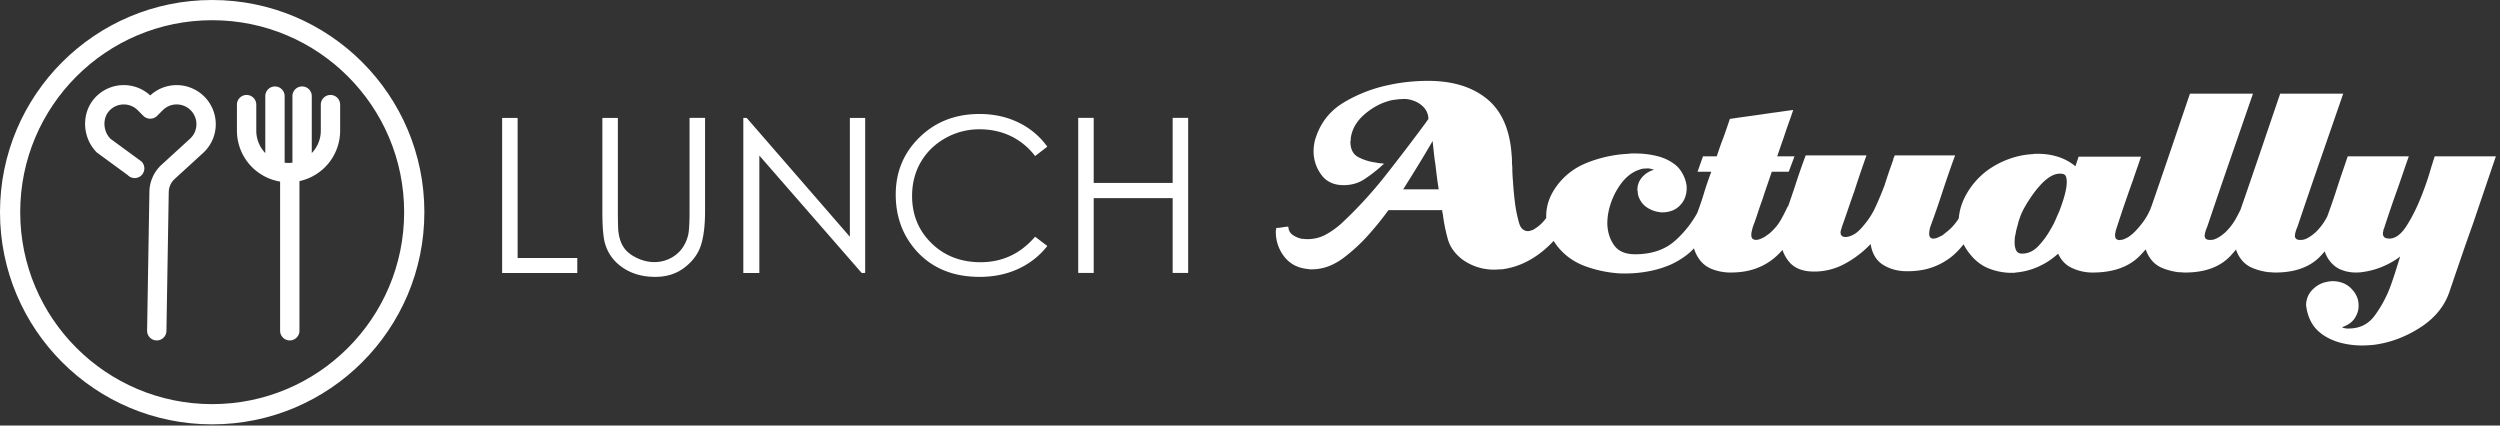
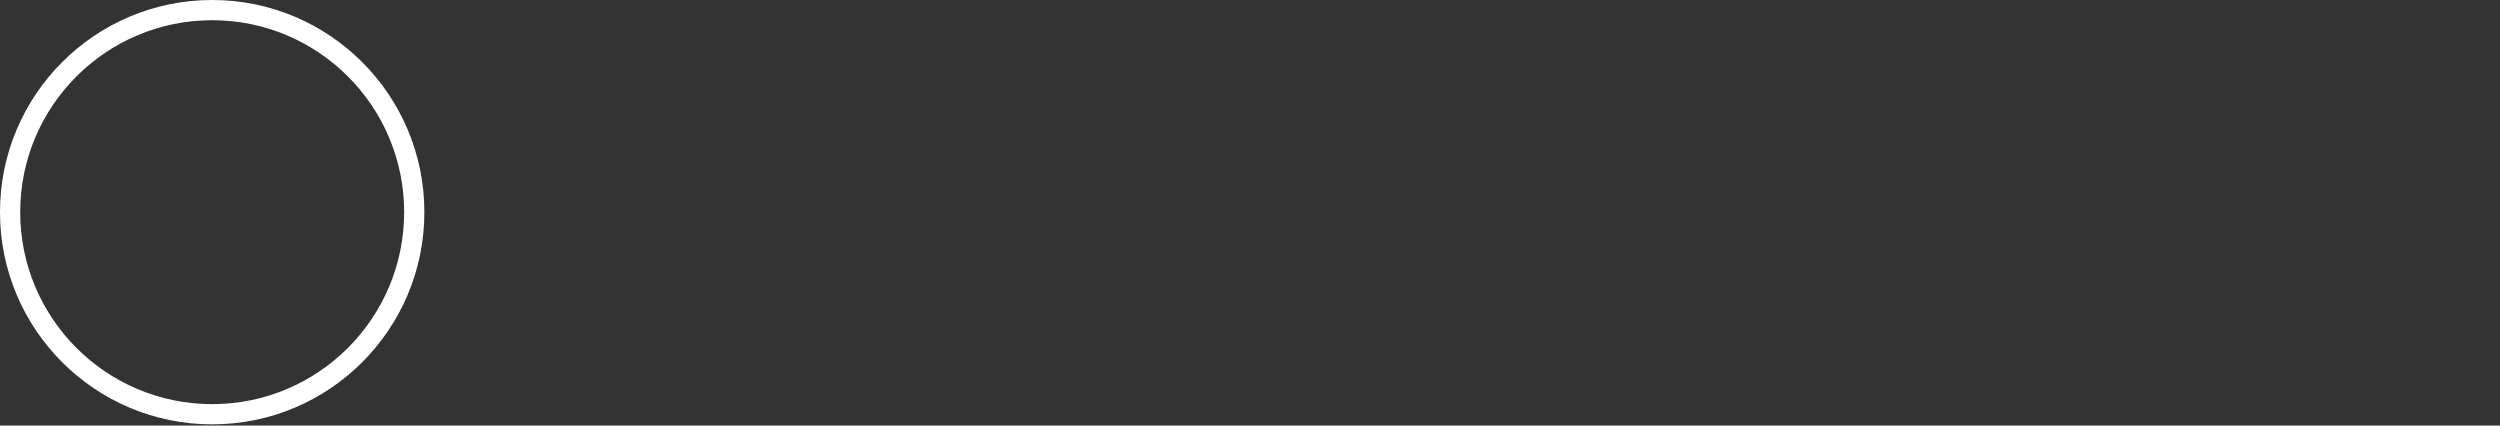
<svg xmlns="http://www.w3.org/2000/svg" width="235" height="40" viewBox="0 0 235 40">
  <rect x="0" y="0" width="235" height="40" fill="#333333" stroke="none" />
  <g fill="#FFF" fill-rule="evenodd">
-     <path d="M218.753 20.37a64.185 64.185 0 0 0 .94-2.724c.16-.502.325-.998.495-1.49.171-.49.336-.976.497-1.458h5.744c-.2.561-.396 1.123-.586 1.685-.19.56-.386 1.123-.587 1.684a113.005 113.005 0 0 0-1.143 3.368c-.02.04-.04.09-.06.15-.02.06-.03.131-.03.211a.101.101 0 0 0-.03.075v.106c0 .08.02.155.06.225.04.07.1.126.18.166a1.144 1.144 0 0 0 .362.06c.581 0 1.132-.416 1.654-1.248.521-.832.973-1.74 1.354-2.722.32-.802.586-1.56.796-2.27.211-.712.366-1.209.467-1.49h5.744c-.36 1.063-.722 2.126-1.083 3.188l-1.082 3.188c-.381 1.063-.752 2.12-1.113 3.174-.361 1.052-.722 2.11-1.083 3.172-.461 1.364-1.378 2.487-2.752 3.37-1.374.882-2.822 1.422-4.346 1.623a11.017 11.017 0 0 1-1.143.06c-.621 0-1.228-.07-1.82-.21a5.745 5.745 0 0 1-1.639-.662c-.481-.3-.857-.652-1.127-1.053-.271-.401-.466-.882-.587-1.443a.49.49 0 0 0-.015-.12.494.494 0 0 1-.015-.121.27.27 0 0 1-.03-.12v-.12a2.05 2.05 0 0 1 .602-1.399c.38-.391.842-.637 1.383-.737.1-.02.195-.035.285-.045.091-.01.176-.015.257-.015.721.02 1.303.26 1.744.722.44.461.661.972.661 1.534v.09c0 .4-.125.787-.375 1.158-.252.37-.647.647-1.189.827.04.02.085.04.136.06.05.02.105.03.165.03a.3.3 0 0 0 .135.03h.136c1.062.02 1.9-.386 2.511-1.218a11.365 11.365 0 0 0 1.49-2.782 36.2 36.2 0 0 0 .495-1.474l.406-1.293a7.408 7.408 0 0 1-1.549.903 7.39 7.39 0 0 1-2.225.586c-.131.01-.266.015-.406.015a3.64 3.64 0 0 1-1.429-.286c-.45-.19-.837-.526-1.158-1.007a2.95 2.95 0 0 1-.328-.695c-.11.13-.22.256-.334.38-.983 1.072-2.416 1.608-4.301 1.608-.1 0-.206-.005-.316-.014a3.179 3.179 0 0 0-.316-.016 5.878 5.878 0 0 1-1.473-.376 2.579 2.579 0 0 1-1.173-.917 3.074 3.074 0 0 1-.423-.84c-.156.19-.316.376-.48.554-.983 1.073-2.416 1.61-4.3 1.61-.101 0-.206-.006-.316-.015a3.179 3.179 0 0 0-.316-.016 5.878 5.878 0 0 1-1.474-.376 2.579 2.579 0 0 1-1.173-.917 3.077 3.077 0 0 1-.428-.857c-.178.21-.362.41-.55.601-1.033 1.053-2.511 1.58-4.436 1.58h-.15a4.54 4.54 0 0 1-1.82-.437c-.571-.27-.998-.717-1.278-1.338a6.82 6.82 0 0 1-1.85 1.218 6.48 6.48 0 0 1-2.12.556c-.08.02-.166.03-.256.03h-.285a5.866 5.866 0 0 1-2.03-.42c-.653-.261-1.23-.703-1.73-1.324a4.886 4.886 0 0 1-.618-.942 7.506 7.506 0 0 1-1.036 1.092 6.33 6.33 0 0 1-1.88 1.068c-.692.25-1.488.376-2.39.376-.863 0-1.615-.2-2.257-.602-.641-.4-1.033-1.052-1.173-1.955a9.65 9.65 0 0 1-2.391 1.835 5.997 5.997 0 0 1-2.932.752c-1.083 0-1.88-.326-2.391-.978a3.532 3.532 0 0 1-.574-1.052 7.736 7.736 0 0 1-.674.676 5.726 5.726 0 0 1-1.79 1.053c-.691.26-1.488.391-2.39.391h-.181a4.859 4.859 0 0 1-1.609-.33 2.63 2.63 0 0 1-1.248-1.023 3.21 3.21 0 0 1-.424-.92c-.535.577-1.236 1.074-2.103 1.49a9.518 9.518 0 0 1-2.06.648c-.752.15-1.519.225-2.301.225h-.391a11.458 11.458 0 0 1-3.353-.677c-1.073-.39-1.951-1.017-2.632-1.88a5.929 5.929 0 0 1-.359-.508c-.172.192-.358.38-.558.563-1.313 1.207-2.742 1.91-4.286 2.111-.12 0-.246.005-.376.016a5.116 5.116 0 0 1-1.895-.211 5.13 5.13 0 0 1-1.429-.707c-.721-.545-1.187-1.19-1.398-1.937a15.786 15.786 0 0 1-.466-2.332 1.399 1.399 0 0 1-.06-.393h-5.053c-.221.303-.462.62-.722.953-.261.332-.542.67-.842 1.013a16.503 16.503 0 0 1-2.602 2.48c-.973.745-1.98 1.118-3.022 1.118h-.211a.304.304 0 0 1-.105-.015.347.347 0 0 0-.106-.015c-.943-.1-1.674-.492-2.196-1.175a3.73 3.73 0 0 1-.781-2.322v-.106c0-.03.01-.055.03-.075v-.181h.06c.06 0 .136-.005.226-.015.09-.01.195-.025.315-.045.12-.02.226-.035.316-.046.09-.01.166-.015.226-.015.02.342.16.603.42.784.261.182.552.301.873.362.08 0 .16.005.24.015.08.01.161.015.241.015.642 0 1.229-.146 1.76-.437a7.53 7.53 0 0 0 1.458-1.04 40.11 40.11 0 0 0 4.106-4.462 195.193 195.193 0 0 0 3.684-4.821c.06-.08.125-.17.196-.271.07-.1.135-.19.196-.271-.02-.42-.161-.777-.422-1.068a2.354 2.354 0 0 0-.992-.646 2.767 2.767 0 0 0-.511-.136 2.184 2.184 0 0 0-.572-.014c-.14 0-.286.01-.436.03l-.466.06c-.923.2-1.78.637-2.572 1.308-.792.672-1.238 1.449-1.338 2.33v.181a.103.103 0 0 0-.03.075v.076c.02.682.27 1.148.752 1.398a4.809 4.809 0 0 0 1.563.496c.12.021.241.041.361.06.12.021.241.03.361.03.02.021.045.031.076.031h.075a2.122 2.122 0 0 0-.361.3c-.481.422-.988.808-1.519 1.159-.531.35-1.148.536-1.85.556-.962.02-1.69-.3-2.18-.963a3.685 3.685 0 0 1-.737-2.255c0-.22.02-.446.06-.677.04-.23.1-.456.18-.676.482-1.404 1.373-2.487 2.677-3.249a13.585 13.585 0 0 1 4.15-1.594c.643-.14 1.274-.24 1.896-.3.621-.06 1.213-.091 1.774-.091 2.326 0 4.18.567 5.564 1.7 1.384 1.132 2.155 2.892 2.316 5.278.02.181.03.367.03.558 0 .19.01.377.03.558a16.051 16.051 0 0 0 .06 1.297c.04.663.1 1.326.181 1.99.08.664.21 1.317.391 1.96.08.283.195.484.346.604.15.12.316.18.496.18.08 0 .16-.014.24-.044.08-.03.161-.055.241-.075.06-.04.13-.086.21-.136.081-.05.161-.105.242-.167.276-.207.537-.478.784-.814a4.056 4.056 0 0 1-.003-.166c0-.922.28-1.8.842-2.632a6.373 6.373 0 0 1 2.166-2c.581-.32 1.293-.597 2.136-.827.841-.23 1.703-.366 2.586-.407.12-.02.23-.03.33-.03h.301c.762 0 1.484.09 2.166.27.681.182 1.273.493 1.774.934.24.24.441.526.602.857.16.33.26.676.3 1.037v.211c0 .26-.045.522-.135.782-.09.26-.225.492-.406.692-.22.26-.48.45-.782.571-.3.12-.621.18-.962.18h-.135a.522.522 0 0 1-.166-.03 2.343 2.343 0 0 1-.556-.135 2.813 2.813 0 0 1-.527-.255 1.95 1.95 0 0 1-.631-.617c-.16-.25-.261-.516-.3-.797v-.15c-.021-.02-.031-.04-.031-.06v-.06c0-.462.15-.863.451-1.204.3-.34.671-.571 1.113-.692-.12-.04-.24-.075-.361-.105a1.032 1.032 0 0 0-.391-.015h-.166c-.05 0-.105.01-.165.03a.45.45 0 0 0-.165.03c-.05.02-.106.04-.166.06-.702.241-1.308.737-1.819 1.489a6.726 6.726 0 0 0-1.038 2.421 5.7 5.7 0 0 0-.12 1.142c.02.783.23 1.46.632 2.031.4.572 1.062.857 1.984.857 1.545 0 2.798-.425 3.76-1.278a9.942 9.942 0 0 0 2.077-2.604c.12-.32.234-.64.345-.96.11-.32.214-.651.315-.993a35.09 35.09 0 0 1 .661-1.924h-1.292l.51-1.444h1.294c.1-.3.2-.596.301-.887.1-.29.21-.587.33-.887a99.516 99.516 0 0 0 .602-1.745c.662-.1 1.324-.195 1.985-.285.662-.09 1.324-.186 1.985-.286.32-.04.652-.085.993-.136.34-.05.671-.095.992-.135-.12.361-.245.722-.375 1.083-.131.36-.256.722-.376 1.082-.121.361-.246.727-.377 1.098-.13.372-.255.737-.376 1.098h1.625l-.542 1.444h-1.594c-.14.42-.285.847-.436 1.278-.15.432-.296.868-.436 1.308a39.7 39.7 0 0 0-.451 1.309c-.14.431-.291.857-.451 1.278-.04.14-.075.276-.105.406s-.046.246-.046.346c0 .18.04.306.12.376.08.07.191.105.331.105.122 0 .256-.03.407-.09.15-.06.305-.14.466-.24.08-.061.165-.12.256-.181.09-.06.175-.13.255-.21.38-.341.692-.723.932-1.143.24-.422.462-.853.662-1.294l.03.014a135.492 135.492 0 0 0 .631-1.849 63.527 63.527 0 0 1 1.023-2.947h5.715a112.983 112.983 0 0 0-1.143 3.369c-.201.562-.397 1.123-.587 1.684-.19.562-.387 1.123-.586 1.684-.02.08-.046.166-.076.256a.807.807 0 0 0-.045.256c0 .12.035.22.106.3.07.08.195.12.375.12.201 0 .447-.074.738-.225.29-.15.605-.436.947-.857a7.273 7.273 0 0 0 1.128-1.76c.31-.671.596-1.358.856-2.06.101-.32.206-.647.317-.977.11-.331.225-.657.346-.978.02-.08.044-.155.075-.226.03-.07.055-.145.075-.225 0-.04.004-.075.015-.105a.182.182 0 0 1 .045-.075c0-.02.01-.04.03-.06 0-.02.005-.04.015-.061a.13.13 0 0 0 .015-.06h5.685c-.201.542-.397 1.088-.587 1.64a158.1 158.1 0 0 0-.556 1.638 83.907 83.907 0 0 1-1.143 3.309 2.204 2.204 0 0 0-.15.782c0 .16.034.276.105.346.07.07.165.105.285.105a1 1 0 0 0 .391-.09c.14-.06.29-.13.452-.21.1-.08.2-.16.3-.242l.301-.24a5.01 5.01 0 0 0 .947-1.123c.062-.78.302-1.539.722-2.276a7.135 7.135 0 0 1 1.88-2.165 8.1 8.1 0 0 1 2.015-1.098 7.62 7.62 0 0 1 2.346-.496c.08-.02.165-.03.256-.03h.255c.642 0 1.263.095 1.865.285.602.191 1.143.487 1.624.888l.3-.903h5.866c-.12.361-.246.727-.376 1.098-.13.372-.256.737-.376 1.098a139.99 139.99 0 0 0-1.504 4.391c0 .02-.01.046-.03.075a.245.245 0 0 0-.03.136.972.972 0 0 0-.09.36c-.02.04-.03.08-.03.12v.121c0 .08.014.161.045.241.03.08.085.13.165.15.04.02.085.035.135.046.05.01.105.005.166-.016a.82.82 0 0 0 .346-.075c.11-.05.225-.105.346-.165.22-.14.44-.321.662-.542.22-.22.42-.45.6-.691.182-.22.336-.441.467-.662.13-.22.226-.4.286-.541l.06-.12.055-.11.005-.016c0-.038.01-.076.03-.116l.033-.065c.57-1.643 1.135-3.29 1.697-4.942.651-1.915 1.297-3.815 1.94-5.7H211.78l-2.165 6.256a768.07 768.07 0 0 0-2.136 6.256c-.08.18-.14.346-.18.496-.04.15-.06.276-.06.376 0 .12.05.216.15.286.1.07.26.096.482.075.16 0 .36-.064.6-.195.242-.13.492-.316.753-.556.36-.362.657-.742.888-1.144.174-.303.34-.619.498-.946.6-1.73 1.195-3.465 1.788-5.204.65-1.915 1.297-3.815 1.94-5.7H220.263l-2.166 6.256a786.076 786.076 0 0 0-2.136 6.256c-.08.18-.14.346-.18.496-.04.15-.06.276-.06.376 0 .12.05.216.15.286.1.07.26.096.482.075.16 0 .36-.064.6-.195.241-.13.492-.316.753-.556.36-.362.656-.742.887-1.144.054-.093.107-.188.159-.283zm-83.68-3.717c-.05-.38-.096-.762-.136-1.143-.06-.36-.11-.731-.15-1.113l-.12-1.143a99.6 99.6 0 0 1-1.279 2.15c-.471.773-.968 1.57-1.489 2.392h3.339c-.06-.38-.116-.762-.166-1.143zm59.099-.12c-.07-.14-.246-.21-.526-.21a1.554 1.554 0 0 0-.602.12c-.381.16-.762.441-1.143.842a9.141 9.141 0 0 0-1.023 1.293c-.22.321-.416.637-.586.948a5.76 5.76 0 0 0-.376.797c-.02.06-.056.16-.106.3-.05.14-.095.301-.135.481-.04.141-.08.286-.12.437-.04.15-.07.306-.09.466-.04.12-.065.25-.075.39-.01.141-.016.272-.016.392 0 .301.05.552.151.752.1.2.28.3.542.3.58 0 1.097-.24 1.549-.721a7.898 7.898 0 0 0 1.157-1.594c.181-.3.331-.591.451-.872s.23-.532.331-.753c.24-.62.421-1.162.541-1.623.121-.462.18-.853.18-1.174 0-.24-.035-.43-.104-.571zM47.2 11.083h1.456v13.169h5.609v1.407H47.2V11.083zm9.423 0h1.457v8.799c0 1.044.02 1.694.06 1.952.072.575.24 1.055.505 1.442.264.386.67.71 1.219.97.548.262 1.1.392 1.654.392.483 0 .945-.102 1.388-.307a3.09 3.09 0 0 0 1.11-.852c.297-.364.515-.803.654-1.318.099-.37.148-1.13.148-2.279v-8.8h1.457v8.8c0 1.301-.128 2.353-.382 3.156-.254.803-.763 1.501-1.526 2.096-.763.594-1.686.891-2.77.891-1.175 0-2.183-.28-3.022-.842-.839-.561-1.4-1.305-1.684-2.23-.179-.567-.268-1.591-.268-3.071v-8.8zm13.249 14.576V11.083h.316l9.7 11.173V11.083h1.438v14.576H81l-9.622-11.037v11.037h-1.505zm28.576-11.871l-1.149.882a6.292 6.292 0 0 0-2.283-1.878c-.89-.426-1.866-.639-2.929-.639a6.47 6.47 0 0 0-3.23.837c-.991.559-1.759 1.308-2.304 2.25-.545.941-.817 2-.817 3.175 0 1.777.61 3.26 1.828 4.45 1.218 1.188 2.756 1.783 4.612 1.783 2.042 0 3.749-.8 5.123-2.398l1.15.872a7.342 7.342 0 0 1-2.72 2.145c-1.087.506-2.3.759-3.642.759-2.55 0-4.561-.85-6.035-2.547-1.234-1.434-1.853-3.164-1.853-5.193 0-2.133.749-3.929 2.245-5.385 1.496-1.457 3.37-2.185 5.624-2.185 1.36 0 2.588.27 3.686.808a7.15 7.15 0 0 1 2.694 2.264zm2.904-2.705h1.456v6.113h7.422v-6.113h1.457v14.576h-1.457v-7.036h-7.422v7.036h-1.456V11.083z" />
    <path fill-rule="nonzero" d="M19.944 1.9C9.978 1.9 1.9 9.977 1.9 19.943c0 9.966 8.08 18.045 18.045 18.045 9.966 0 18.045-8.079 18.045-18.045C37.99 9.978 29.91 1.9 19.944 1.9zm0-1.9C30.96 0 39.89 8.93 39.89 19.944c0 11.015-8.93 19.945-19.945 19.945S0 30.959 0 19.944 8.93 0 19.944 0z" />
-     <path fill-rule="nonzero" d="M14.044 18.049a3.525 3.525 0 0 1 1.145-2.564l2.705-2.474c.198-.197.343-.408.43-.624.287-.713.123-1.5-.403-2.026a1.86 1.86 0 0 0-1.983-.42 1.949 1.949 0 0 0-.68.46l-.488.488a.916.916 0 0 1-1.295 0l-.528-.528a1.855 1.855 0 0 0-2.648.025c-.674.7-.635 1.939.09 2.663l2.896 2.12A.909.909 0 1 1 12 16.454l-2.897-2.12c-1.413-1.412-1.488-3.783-.113-5.21a3.673 3.673 0 0 1 5.134-.153 3.67 3.67 0 0 1 1.173-.73 3.678 3.678 0 0 1 4.713 4.826 3.746 3.746 0 0 1-.86 1.257l-2.734 2.502a1.707 1.707 0 0 0-.554 1.24l-.217 13.04a.909.909 0 0 1-1.818-.03l.217-13.027zm13.445-2.756V9.035a.909.909 0 1 1 1.818 0v5.35a3.023 3.023 0 0 0 .849-2.103V9.835a.909.909 0 1 1 1.818 0v2.447a4.853 4.853 0 0 1-3.826 4.742v14.067a.909.909 0 1 1-1.818 0V17.068a4.852 4.852 0 0 1-4.058-4.786V9.835a.909.909 0 1 1 1.818 0v2.447c0 .817.323 1.559.848 2.104v-5.35a.909.909 0 0 1 1.818 0v6.257a3.064 3.064 0 0 0 .733 0z" />
  </g>
</svg>